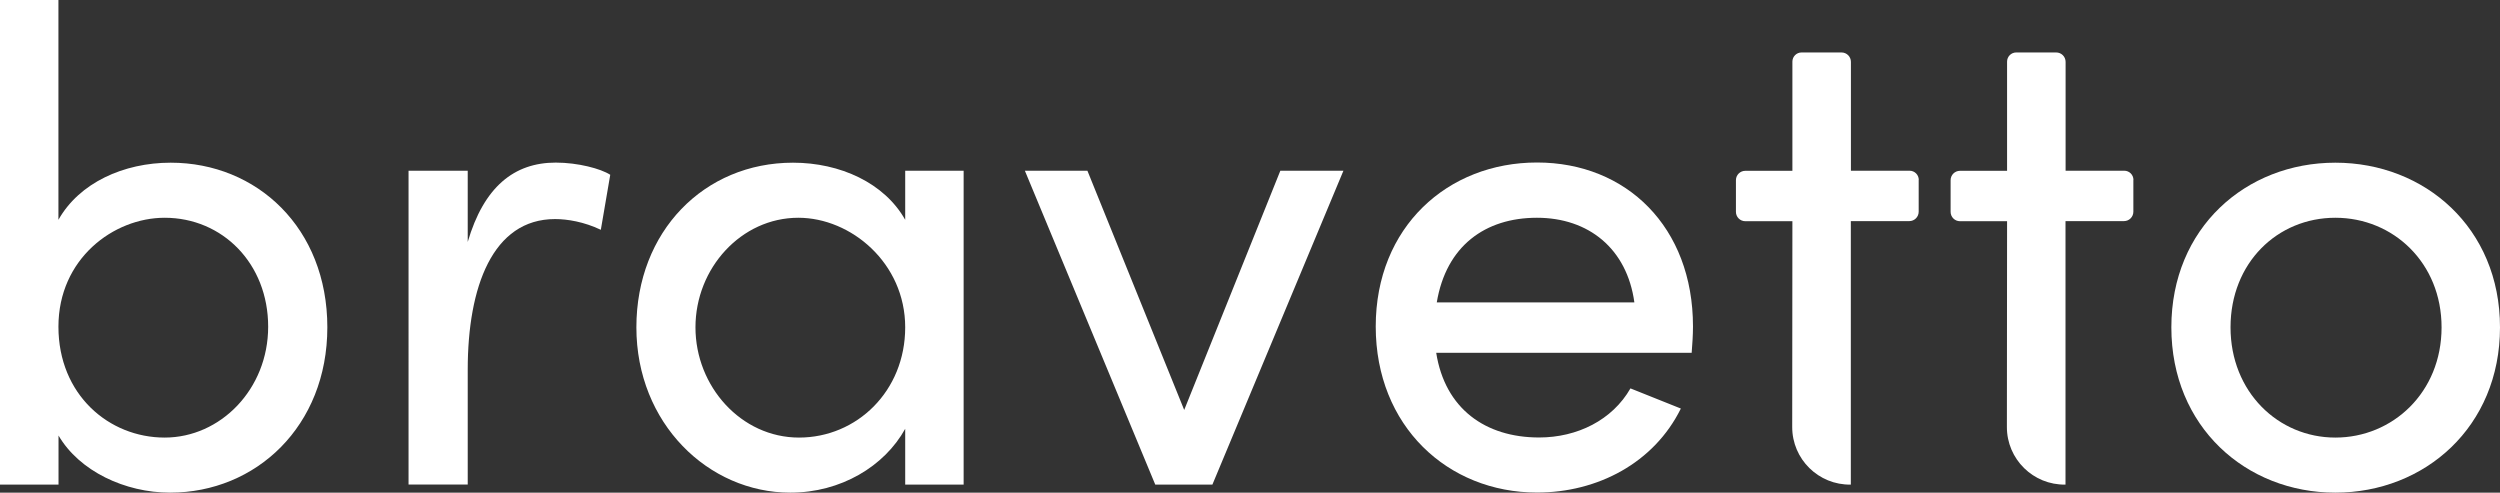
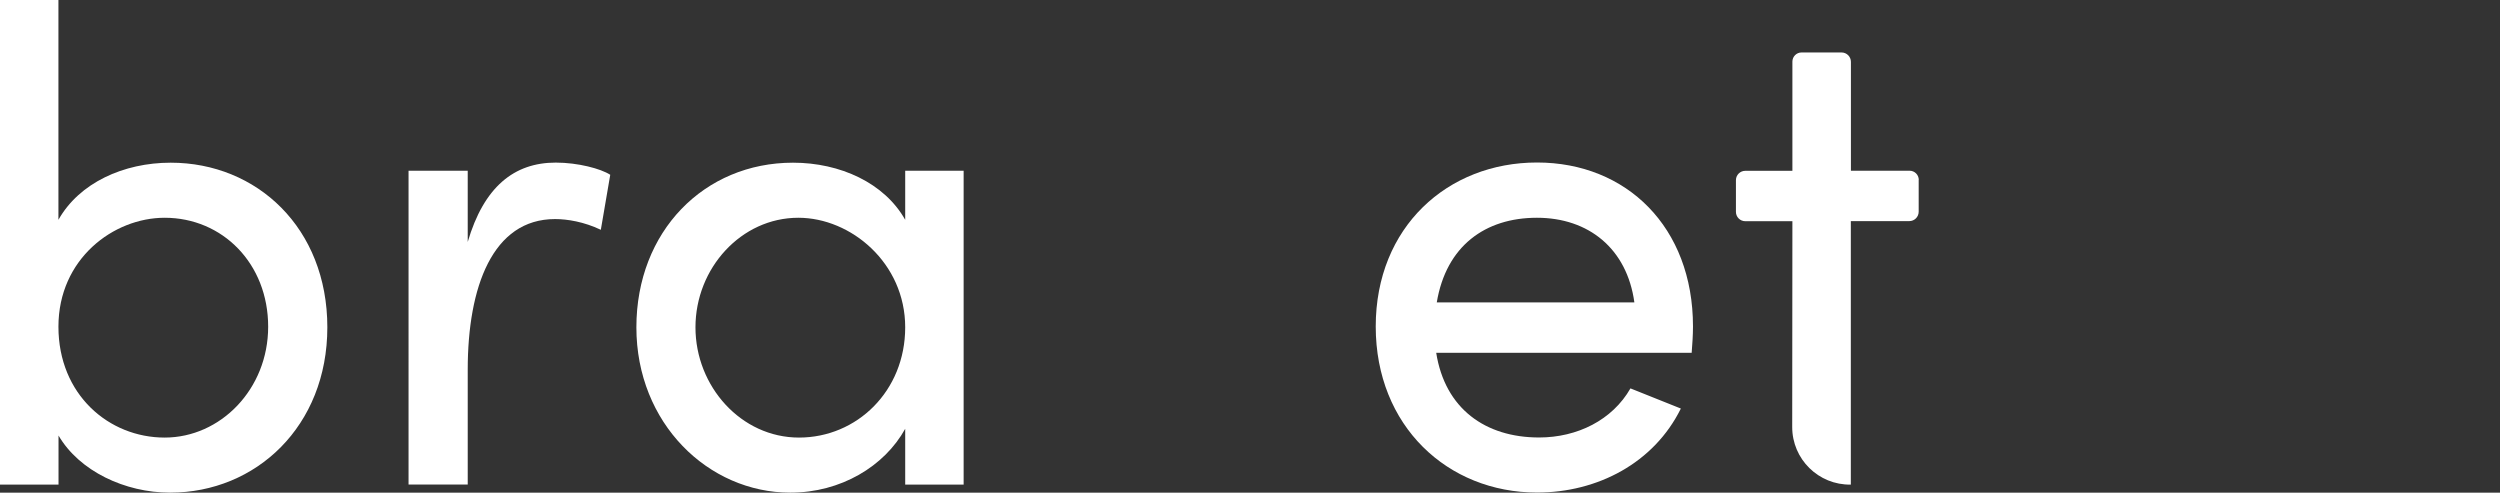
<svg xmlns="http://www.w3.org/2000/svg" viewBox="0 0 267.84 52.78" id="Layer_2">
  <rect x="0" y="0" width="267.84" height="52.78" fill="#333333" stroke="none" />
  <defs>
    <style>
      .cls-1 {
        fill: #fff;
      }
    </style>
  </defs>
  <g id="wordmark">
    <g>
-       <path d="M232.63,35.07c0-10.66,7.99-17.64,17.57-17.64s17.64,6.98,17.64,17.64-8.06,17.71-17.64,17.71-17.57-7.06-17.57-17.71ZM261.58,35.07c0-6.91-5.18-11.74-11.38-11.74s-11.23,4.82-11.23,11.74,5.11,11.81,11.23,11.81,11.38-4.82,11.38-11.81Z" class="cls-1" />
      <path d="M205.56,19.28v3.4c0,.56-.45,1.01-1.01,1.01h-6.26v28.23h0c-3.46.06-6.29-2.73-6.28-6.18l.02-22.04h-5.05c-.55,0-1-.45-1-1v-3.4c0-.55.45-1,1-1h5.05V6.6c0-.54.44-.98.98-.98h4.28c.56,0,1.01.45,1.01,1.01v11.66h6.28c.55,0,.99.44.99.99Z" class="cls-1" />
-       <path d="M228.56,19.28v3.4c0,.56-.45,1.01-1.01,1.01h-6.26v28.23h0c-3.46.06-6.29-2.73-6.28-6.18l.02-22.04h-5.05c-.55,0-1-.45-1-1v-3.4c0-.55.45-1,1-1h5.05V6.6c0-.54.44-.98.98-.98h4.28c.56,0,1.01.45,1.01,1.01v11.66h6.28c.55,0,.99.44.99.99Z" class="cls-1" />
      <path d="M181.23,37.8h-27.36c.94,5.98,5.26,9.07,11.02,9.07,4.1,0,7.85-1.87,9.79-5.26l5.4,2.16c-2.88,5.83-8.93,9-15.41,9-9.58,0-17.28-7.13-17.28-17.79s7.7-17.57,17.28-17.57,16.71,6.91,16.71,17.57c0,.94-.07,1.87-.14,2.81ZM175.1,32.4c-.79-5.76-4.9-9.07-10.44-9.07s-9.72,3.02-10.73,9.07h21.17Z" class="cls-1" />
-       <path d="M137.16,18.29h6.77l-14.04,33.63h-6.12l-13.97-33.63h6.7l10.37,25.63,10.3-25.63Z" class="cls-1" />
      <path d="M96.98,18.29h6.26v33.63h-6.26v-5.98c-2.23,4.03-6.91,6.84-12.31,6.84-8.78,0-16.49-7.42-16.49-17.71s7.27-17.64,16.78-17.64c5.04,0,9.79,2.16,12.02,6.12v-5.26ZM96.98,35.07c0-6.91-5.83-11.74-11.45-11.74-6.12,0-11.02,5.4-11.02,11.74s4.9,11.81,11.09,11.81,11.38-4.97,11.38-11.81Z" class="cls-1" />
      <path d="M65.38,18.72l-1.01,5.9c-1.8-.86-3.6-1.15-4.9-1.15-6.7,0-9.36,7.27-9.36,16.13v12.31h-6.34V18.29h6.34v7.63c1.73-5.9,4.97-8.5,9.43-8.5,2.38,0,4.82.65,5.83,1.3Z" class="cls-1" />
      <path d="M35.07,35.07c0,10.58-7.63,17.71-16.85,17.71-4.82,0-9.72-2.3-11.95-6.12v5.26H0V0h6.26v23.55c2.23-3.96,6.98-6.12,12.03-6.12,9.22,0,16.78,6.98,16.78,17.64ZM28.73,35c0-6.77-4.9-11.67-11.09-11.67-5.47,0-11.38,4.39-11.38,11.67s5.4,11.88,11.38,11.88,11.09-5.18,11.09-11.88Z" class="cls-1" />
    </g>
  </g>
</svg>